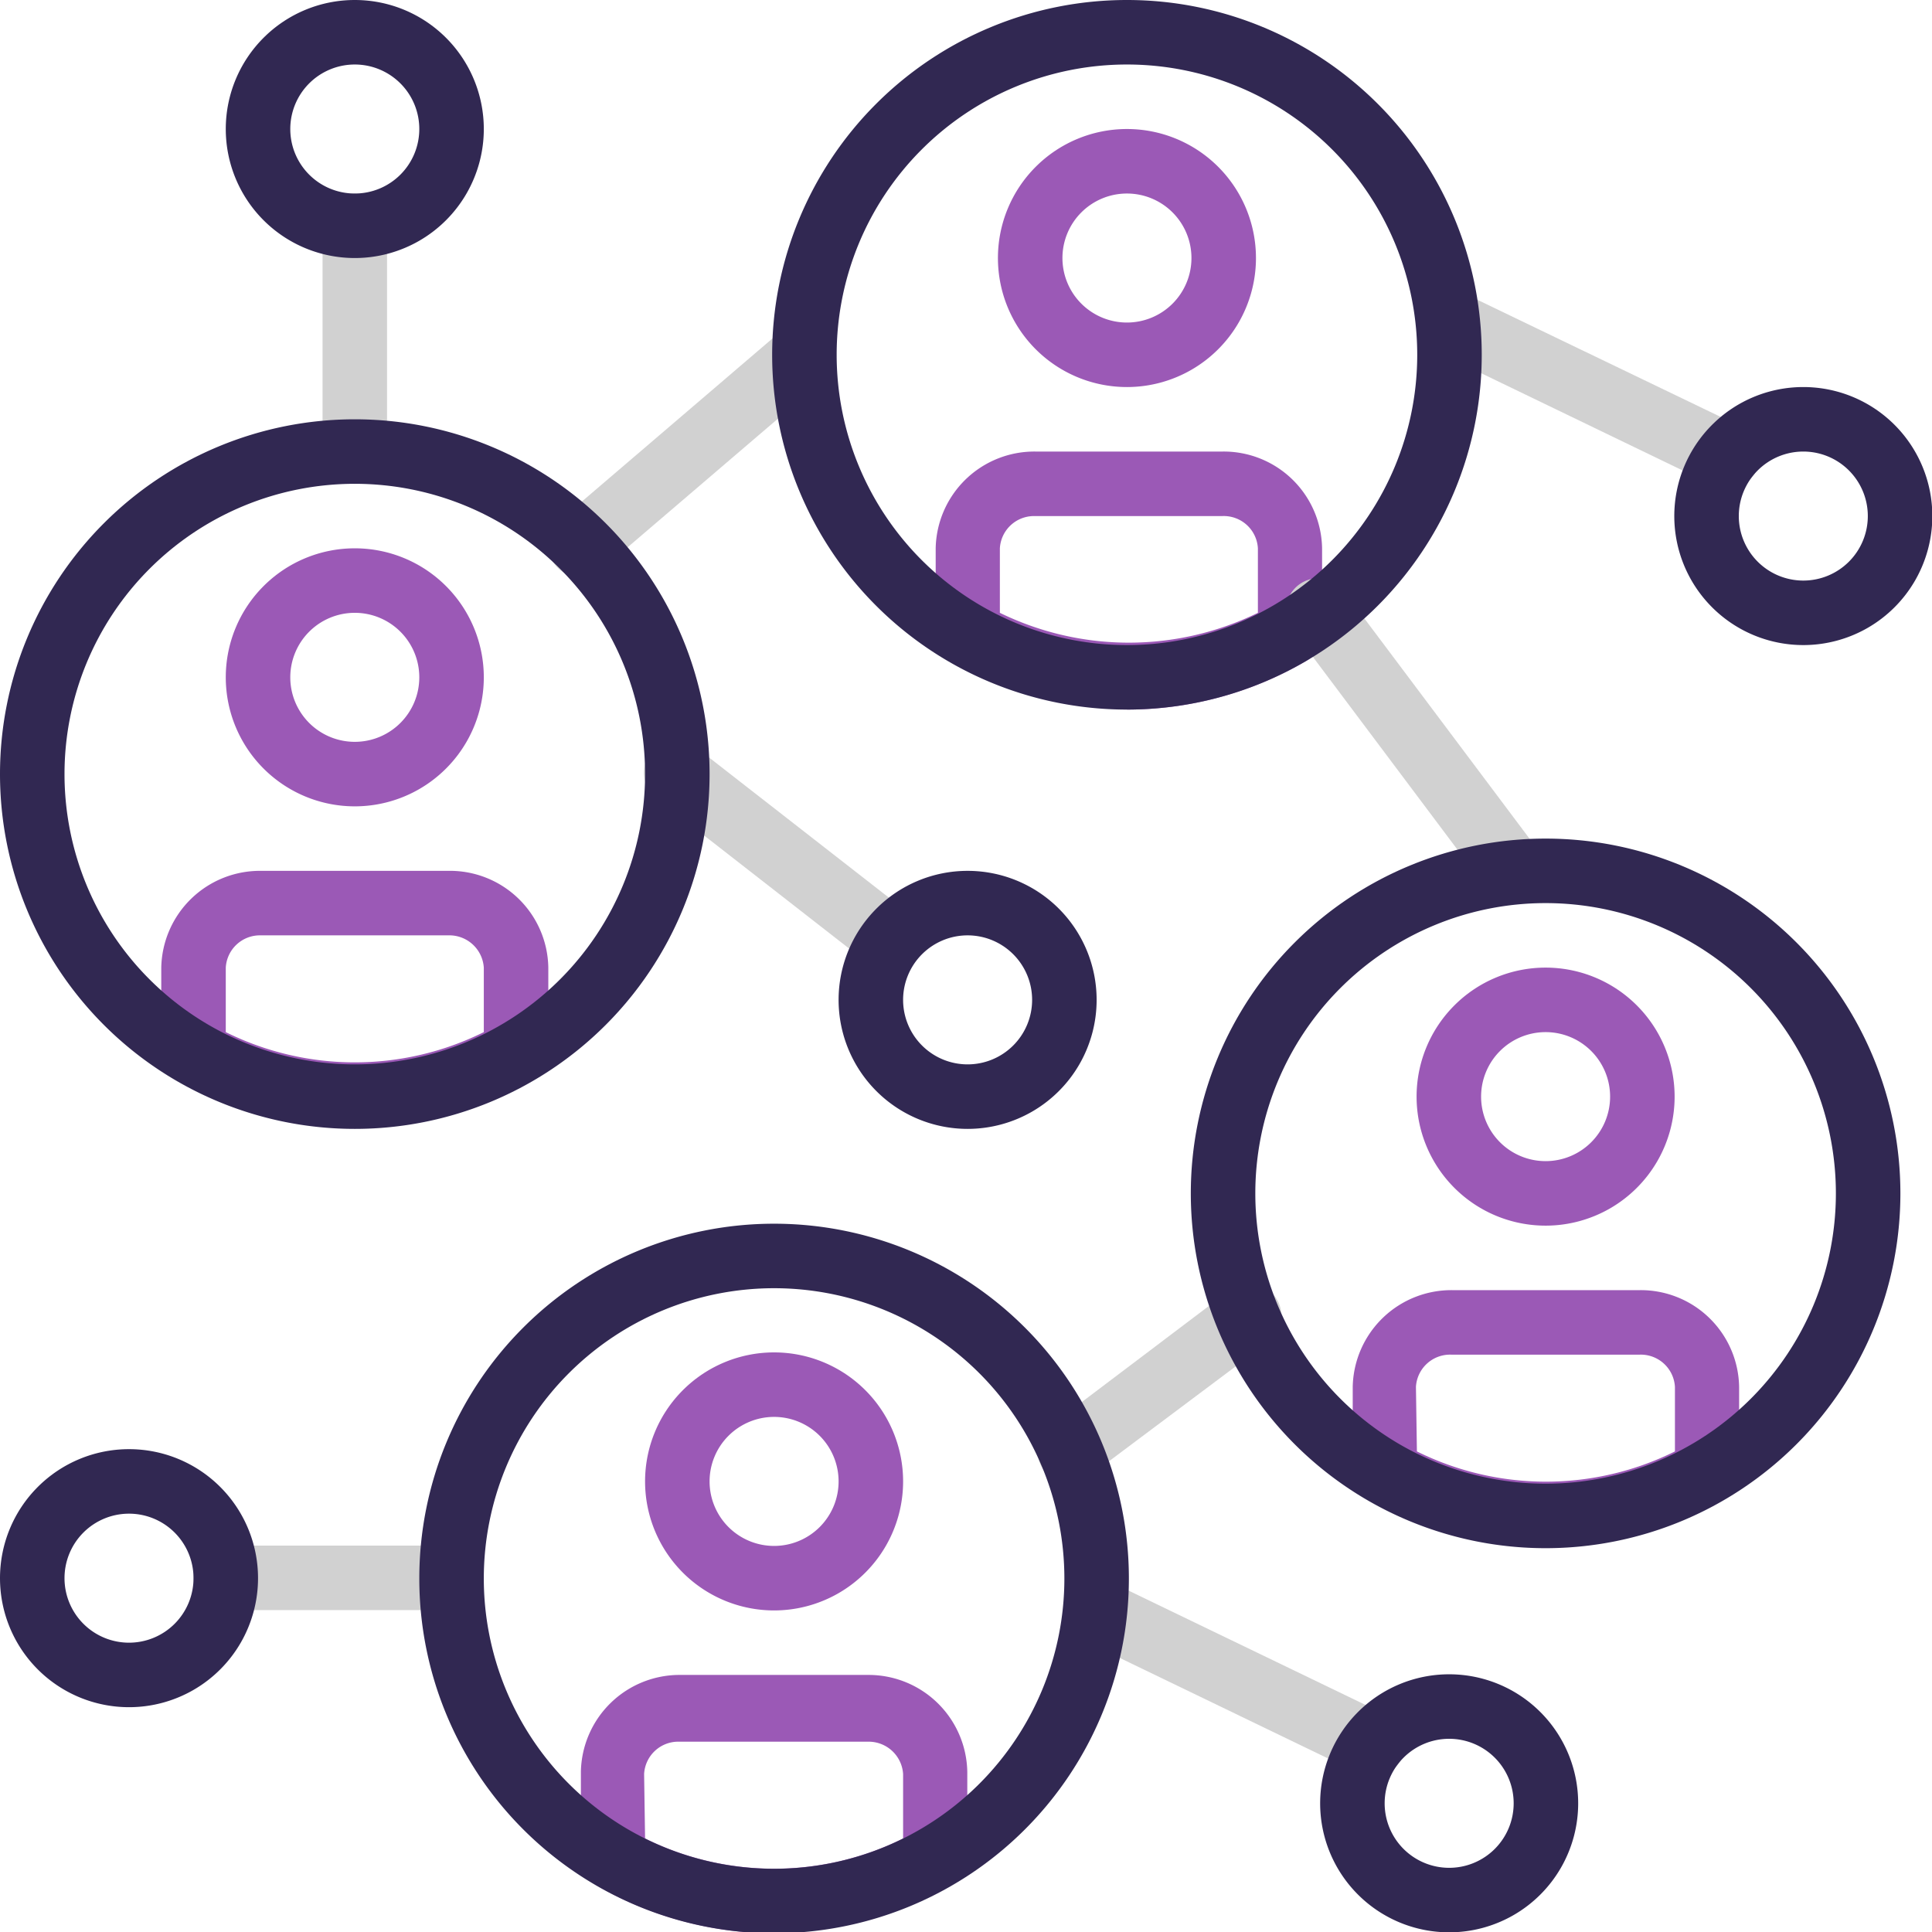
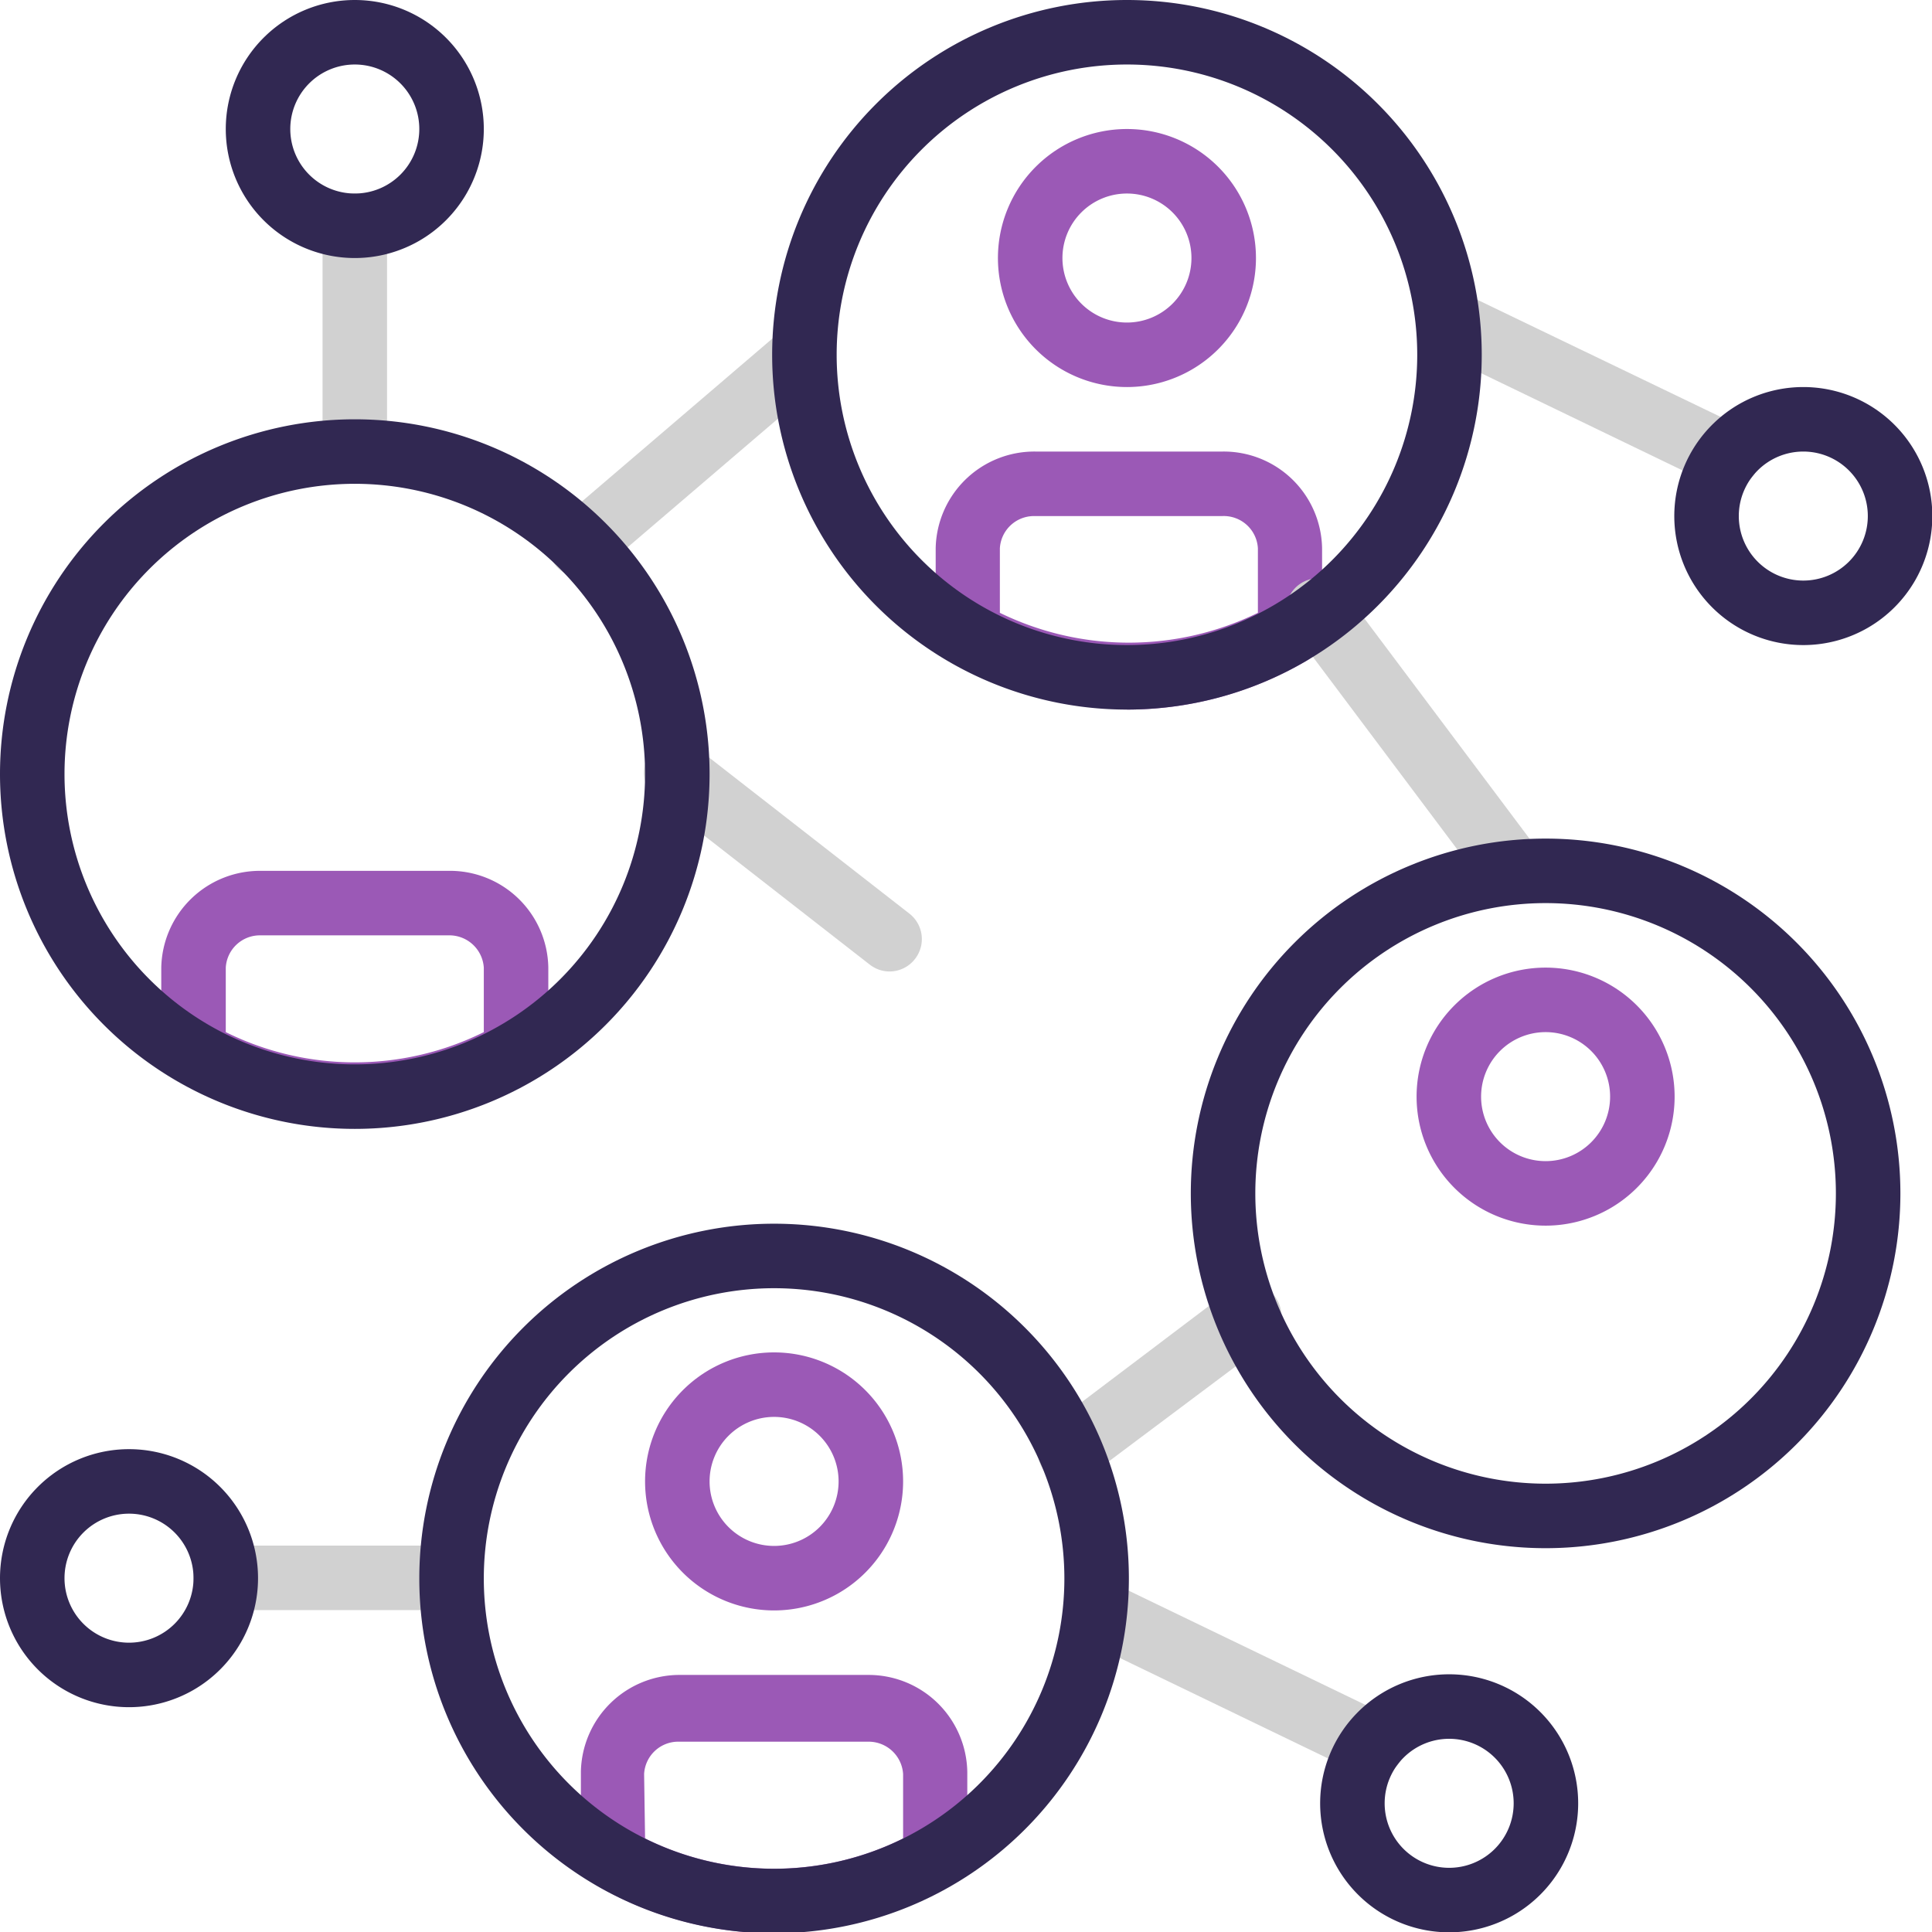
<svg xmlns="http://www.w3.org/2000/svg" viewBox="0 0 59.9 59.9">
  <defs>
    <style>.cls-1{fill:#9b59b6;}.cls-2{fill:#d1d1d1;}.cls-3{fill:#312852;}</style>
  </defs>
  <g id="Layer_2" data-name="Layer 2">
    <g id="L_Antenna" data-name="L Antenna">
      <path class="cls-1" d="M47.92,32a2,2,0,1,0,2,2,2,2,0,0,0-2-2m0,6a4,4,0,1,1,4-4,4,4,0,0,1-4,4" />
-       <path class="cls-1" d="M43.93,45a9,9,0,0,0,8,0V43a1.06,1.06,0,0,0-1.1-1H45a1.06,1.06,0,0,0-1.1,1Zm4,2.94a11,11,0,0,1-5.49-1.48,1,1,0,0,1-.5-.86V43a3.06,3.06,0,0,1,3.1-3h5.79a3.05,3.05,0,0,1,3.09,3v2.63a1,1,0,0,1-.49.86,11,11,0,0,1-5.5,1.48" />
      <path class="cls-1" d="M24,43.93a2,2,0,1,0,2,2,2,2,0,0,0-2-2m0,6a4,4,0,1,1,4-4,4,4,0,0,1-4,4" />
      <path class="cls-1" d="M20,57a9,9,0,0,0,8,0v-2a1.07,1.07,0,0,0-1.1-1H21.07a1.06,1.06,0,0,0-1.1,1Zm4,2.94a11,11,0,0,1-5.49-1.48,1,1,0,0,1-.5-.86V54.93a3.06,3.06,0,0,1,3.1-3h5.79a3.06,3.06,0,0,1,3.09,3v2.63a1,1,0,0,1-.5.86A11,11,0,0,1,24,59.9" />
-       <path class="cls-1" d="M11,19a2,2,0,1,0,2,2,2,2,0,0,0-2-2m0,6a4,4,0,1,1,4-4,4,4,0,0,1-4,4" />
      <path class="cls-1" d="M7,32a9,9,0,0,0,8,0V30a1.07,1.07,0,0,0-1.1-1H8.09A1.06,1.06,0,0,0,7,30Zm4,2.94a11,11,0,0,1-5.49-1.48A1,1,0,0,1,5,32.6V30a3.06,3.06,0,0,1,3.1-3h5.79A3.05,3.05,0,0,1,17,30V32.6a1,1,0,0,1-.49.86A11,11,0,0,1,11,34.94" />
      <path class="cls-1" d="M34.94,6a2,2,0,1,0,2,2,2,2,0,0,0-2-2m0,6a4,4,0,1,1,4-4,4,4,0,0,1-4,4" />
      <path class="cls-1" d="M31,19a9.11,9.11,0,0,0,8,0V17a1.06,1.06,0,0,0-1.1-1H32.05A1.06,1.06,0,0,0,31,17Zm4,2.94a11,11,0,0,1-5.49-1.49,1,1,0,0,1-.5-.86V17a3.06,3.06,0,0,1,3.1-3h5.79a3.05,3.05,0,0,1,3.09,3v2.63a1,1,0,0,1-.49.86A11,11,0,0,1,34.94,22" />
      <path class="cls-2" d="M53.54,15.14a.94.94,0,0,1-.43-.1l-8.62-4.16a1,1,0,0,1,.87-1.8L54,13.24a1,1,0,0,1-.44,1.9" />
      <path class="cls-2" d="M42.56,55.08a.91.91,0,0,1-.43-.1l-8.62-4.16a1,1,0,0,1,.87-1.8L43,53.18a1,1,0,0,1-.43,1.9" />
      <path class="cls-2" d="M27.58,30.12a1,1,0,0,1-.61-.21l-6.62-5.16a1,1,0,0,1,1.23-1.58l6.62,5.16a1,1,0,0,1,.17,1.4,1,1,0,0,1-.79.39" />
      <path class="cls-2" d="M18,17.9a1,1,0,0,1-.65-1.76l6.92-5.92a1,1,0,0,1,1.41.11,1,1,0,0,1-.11,1.41l-6.92,5.92a1,1,0,0,1-.65.24" />
      <path class="cls-2" d="M46.93,28a1,1,0,0,1-.8-.4l-6-8a1,1,0,1,1,1.59-1.2l6,8a1,1,0,0,1-.2,1.4,1,1,0,0,1-.59.2" />
      <path class="cls-2" d="M33.16,46a1,1,0,0,1-.6-1.79L38.13,40a1,1,0,1,1,1.2,1.6l-5.58,4.18a1,1,0,0,1-.59.2" />
      <path class="cls-2" d="M14,49.92H7a1,1,0,0,1,0-2h7a1,1,0,1,1,0,2" />
      <path class="cls-2" d="M11,15a1,1,0,0,1-1-1V7a1,1,0,1,1,2,0v7a1,1,0,0,1-1,1" />
      <path class="cls-3" d="M24,39.94a9,9,0,1,0,9,9,9,9,0,0,0-9-9m0,20a11,11,0,1,1,11-11,11,11,0,0,1-11,11" />
      <path class="cls-3" d="M4,46.93a2,2,0,1,0,2,2,2,2,0,0,0-2-2m0,6a4,4,0,1,1,4-4,4,4,0,0,1-4,4" />
      <path class="cls-3" d="M44.93,53.91a2,2,0,1,0,2,2,2,2,0,0,0-2-2m0,6a4,4,0,1,1,4-4,4,4,0,0,1-4,4" />
-       <path class="cls-3" d="M30,29a2,2,0,1,0,2,2,2,2,0,0,0-2-2m0,6a4,4,0,1,1,4-4,4,4,0,0,1-4,4" />
      <path class="cls-3" d="M47.92,28a9,9,0,1,0,9,9,9,9,0,0,0-9-9m0,20a11,11,0,1,1,11-11,11,11,0,0,1-11,11" />
      <path class="cls-3" d="M11,2a2,2,0,1,0,2,2,2,2,0,0,0-2-2m0,6a4,4,0,1,1,4-4,4,4,0,0,1-4,4" />
      <path class="cls-3" d="M55.91,14a2,2,0,1,0,2,2,2,2,0,0,0-2-2m0,6a4,4,0,1,1,4-4,4,4,0,0,1-4,4" />
      <path class="cls-3" d="M11,15a9,9,0,1,0,9,9,9,9,0,0,0-9-9m0,20A11,11,0,1,1,22,24a11,11,0,0,1-11,11" />
      <path class="cls-3" d="M34.94,2a9,9,0,1,0,9,9,9,9,0,0,0-9-9m0,20a11,11,0,1,1,11-11,11,11,0,0,1-11,11" />
    </g>
  </g>
</svg>